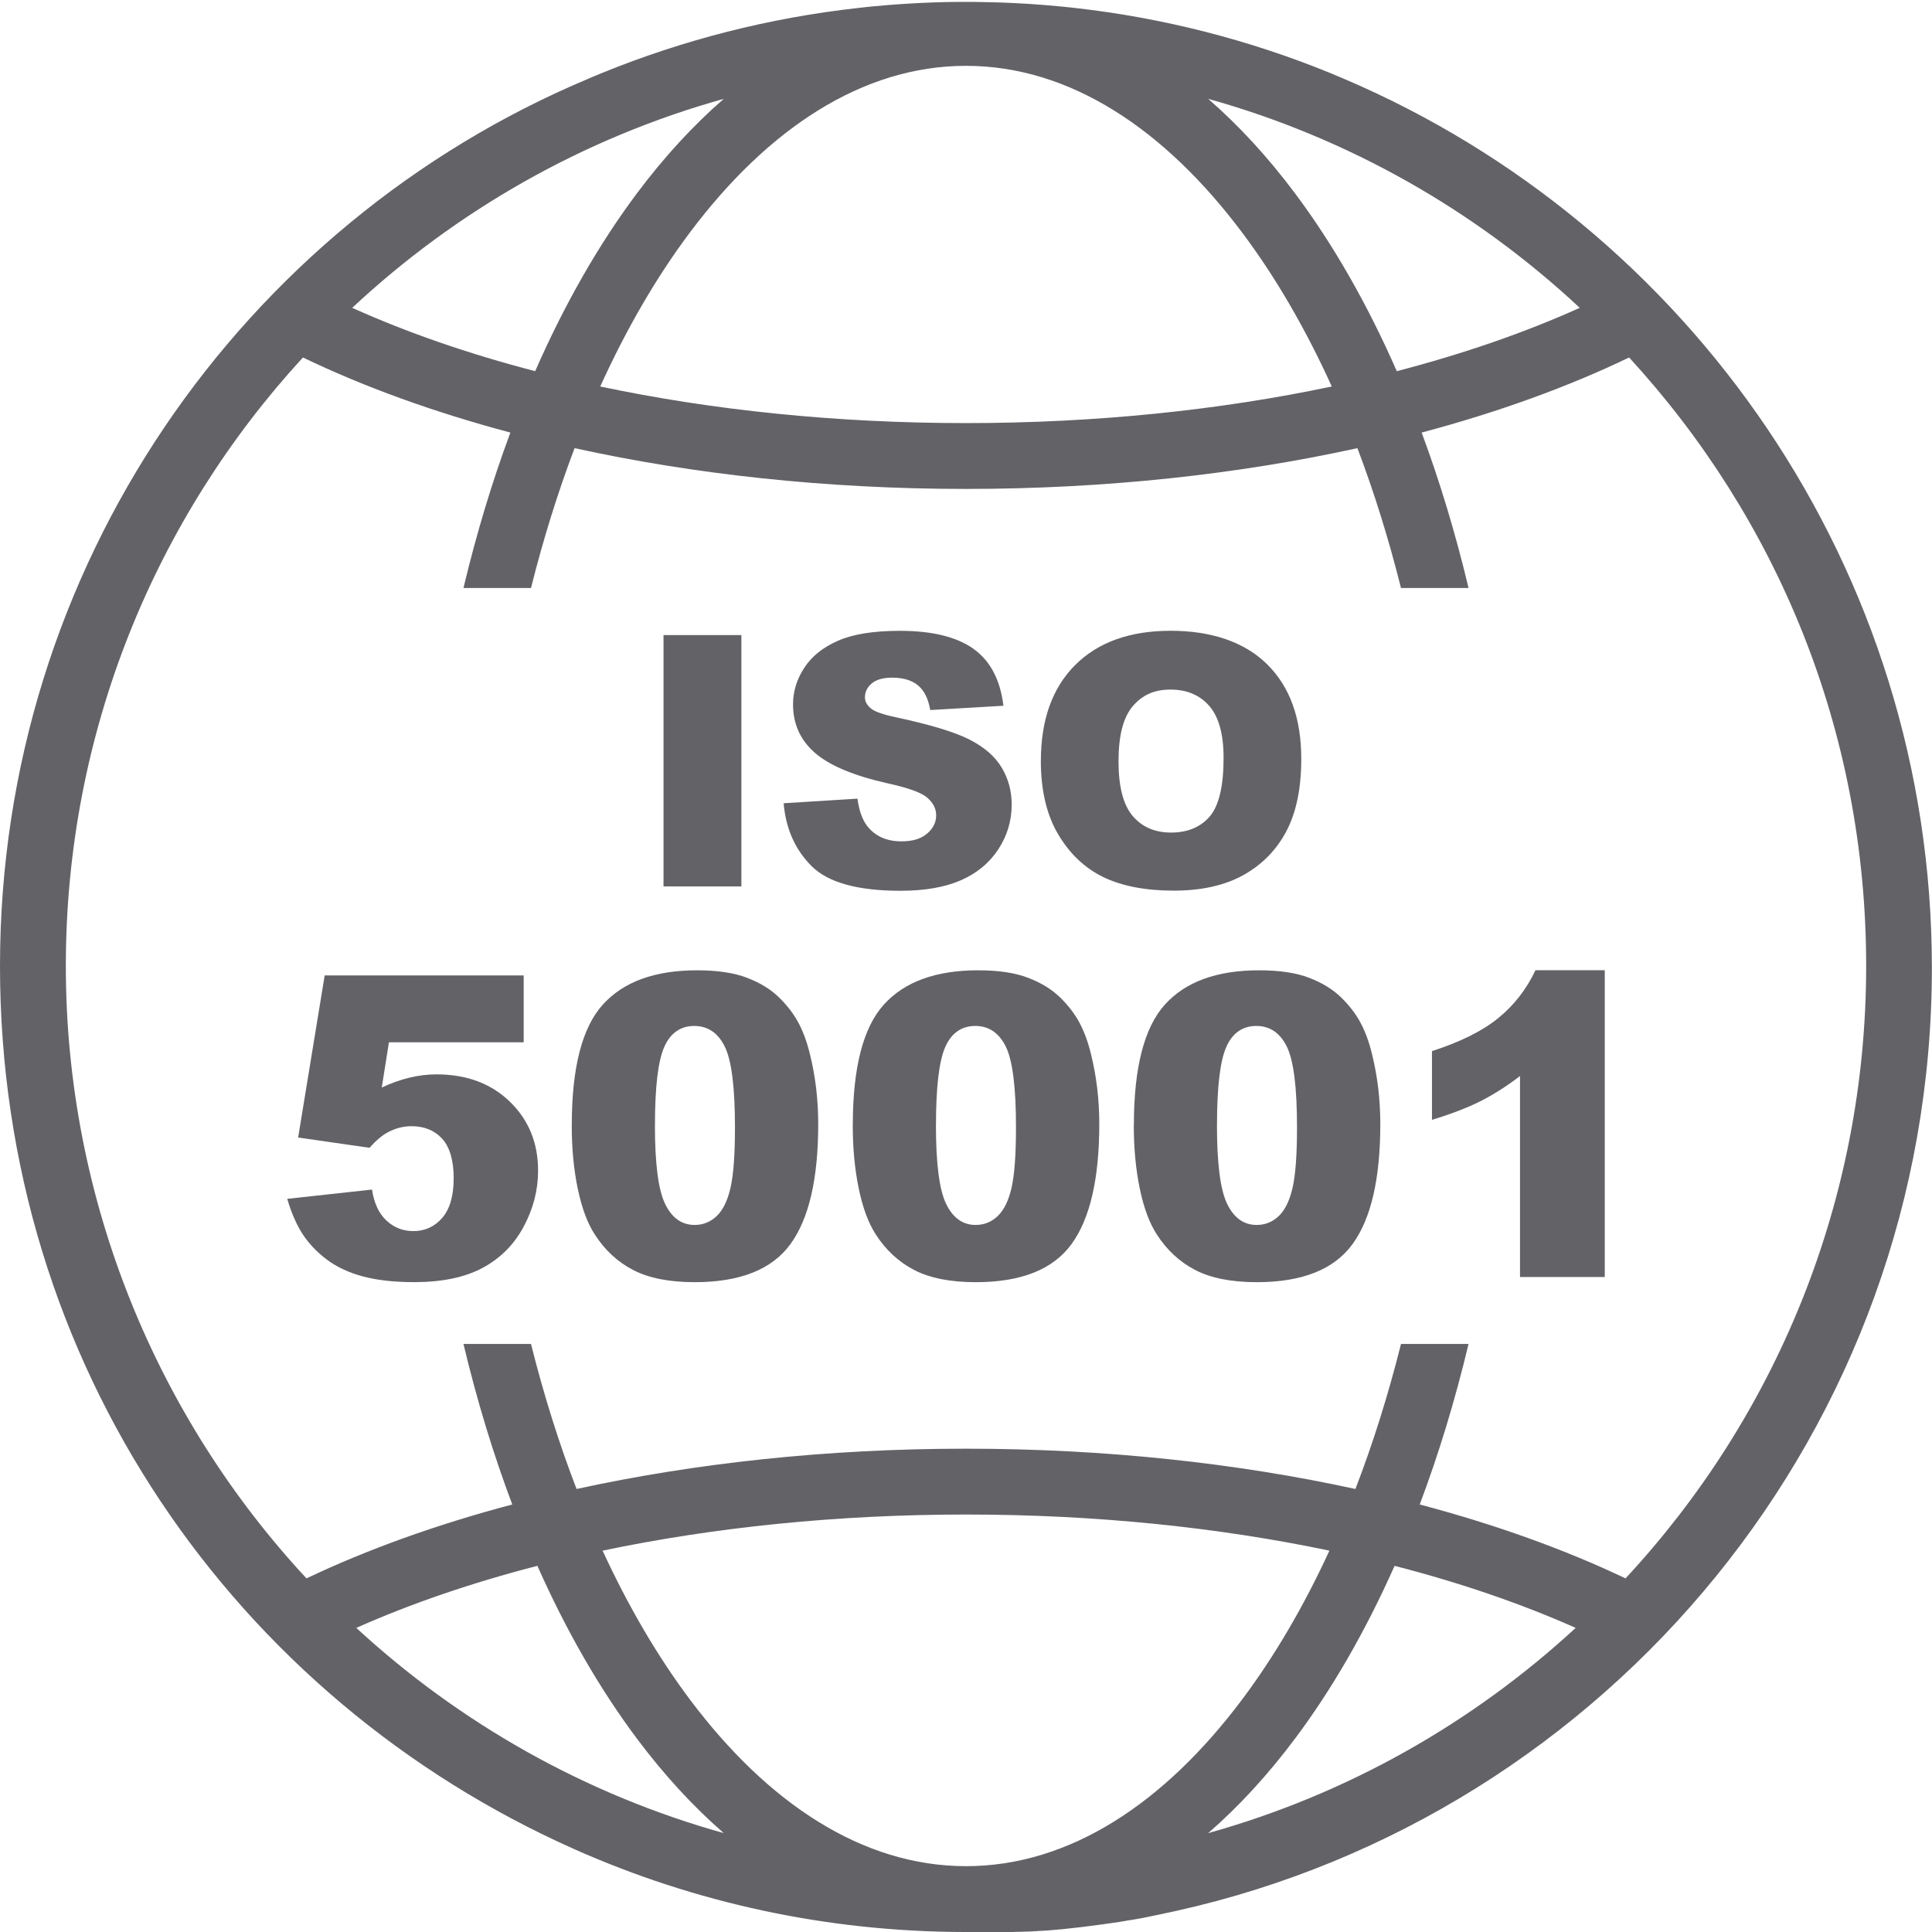
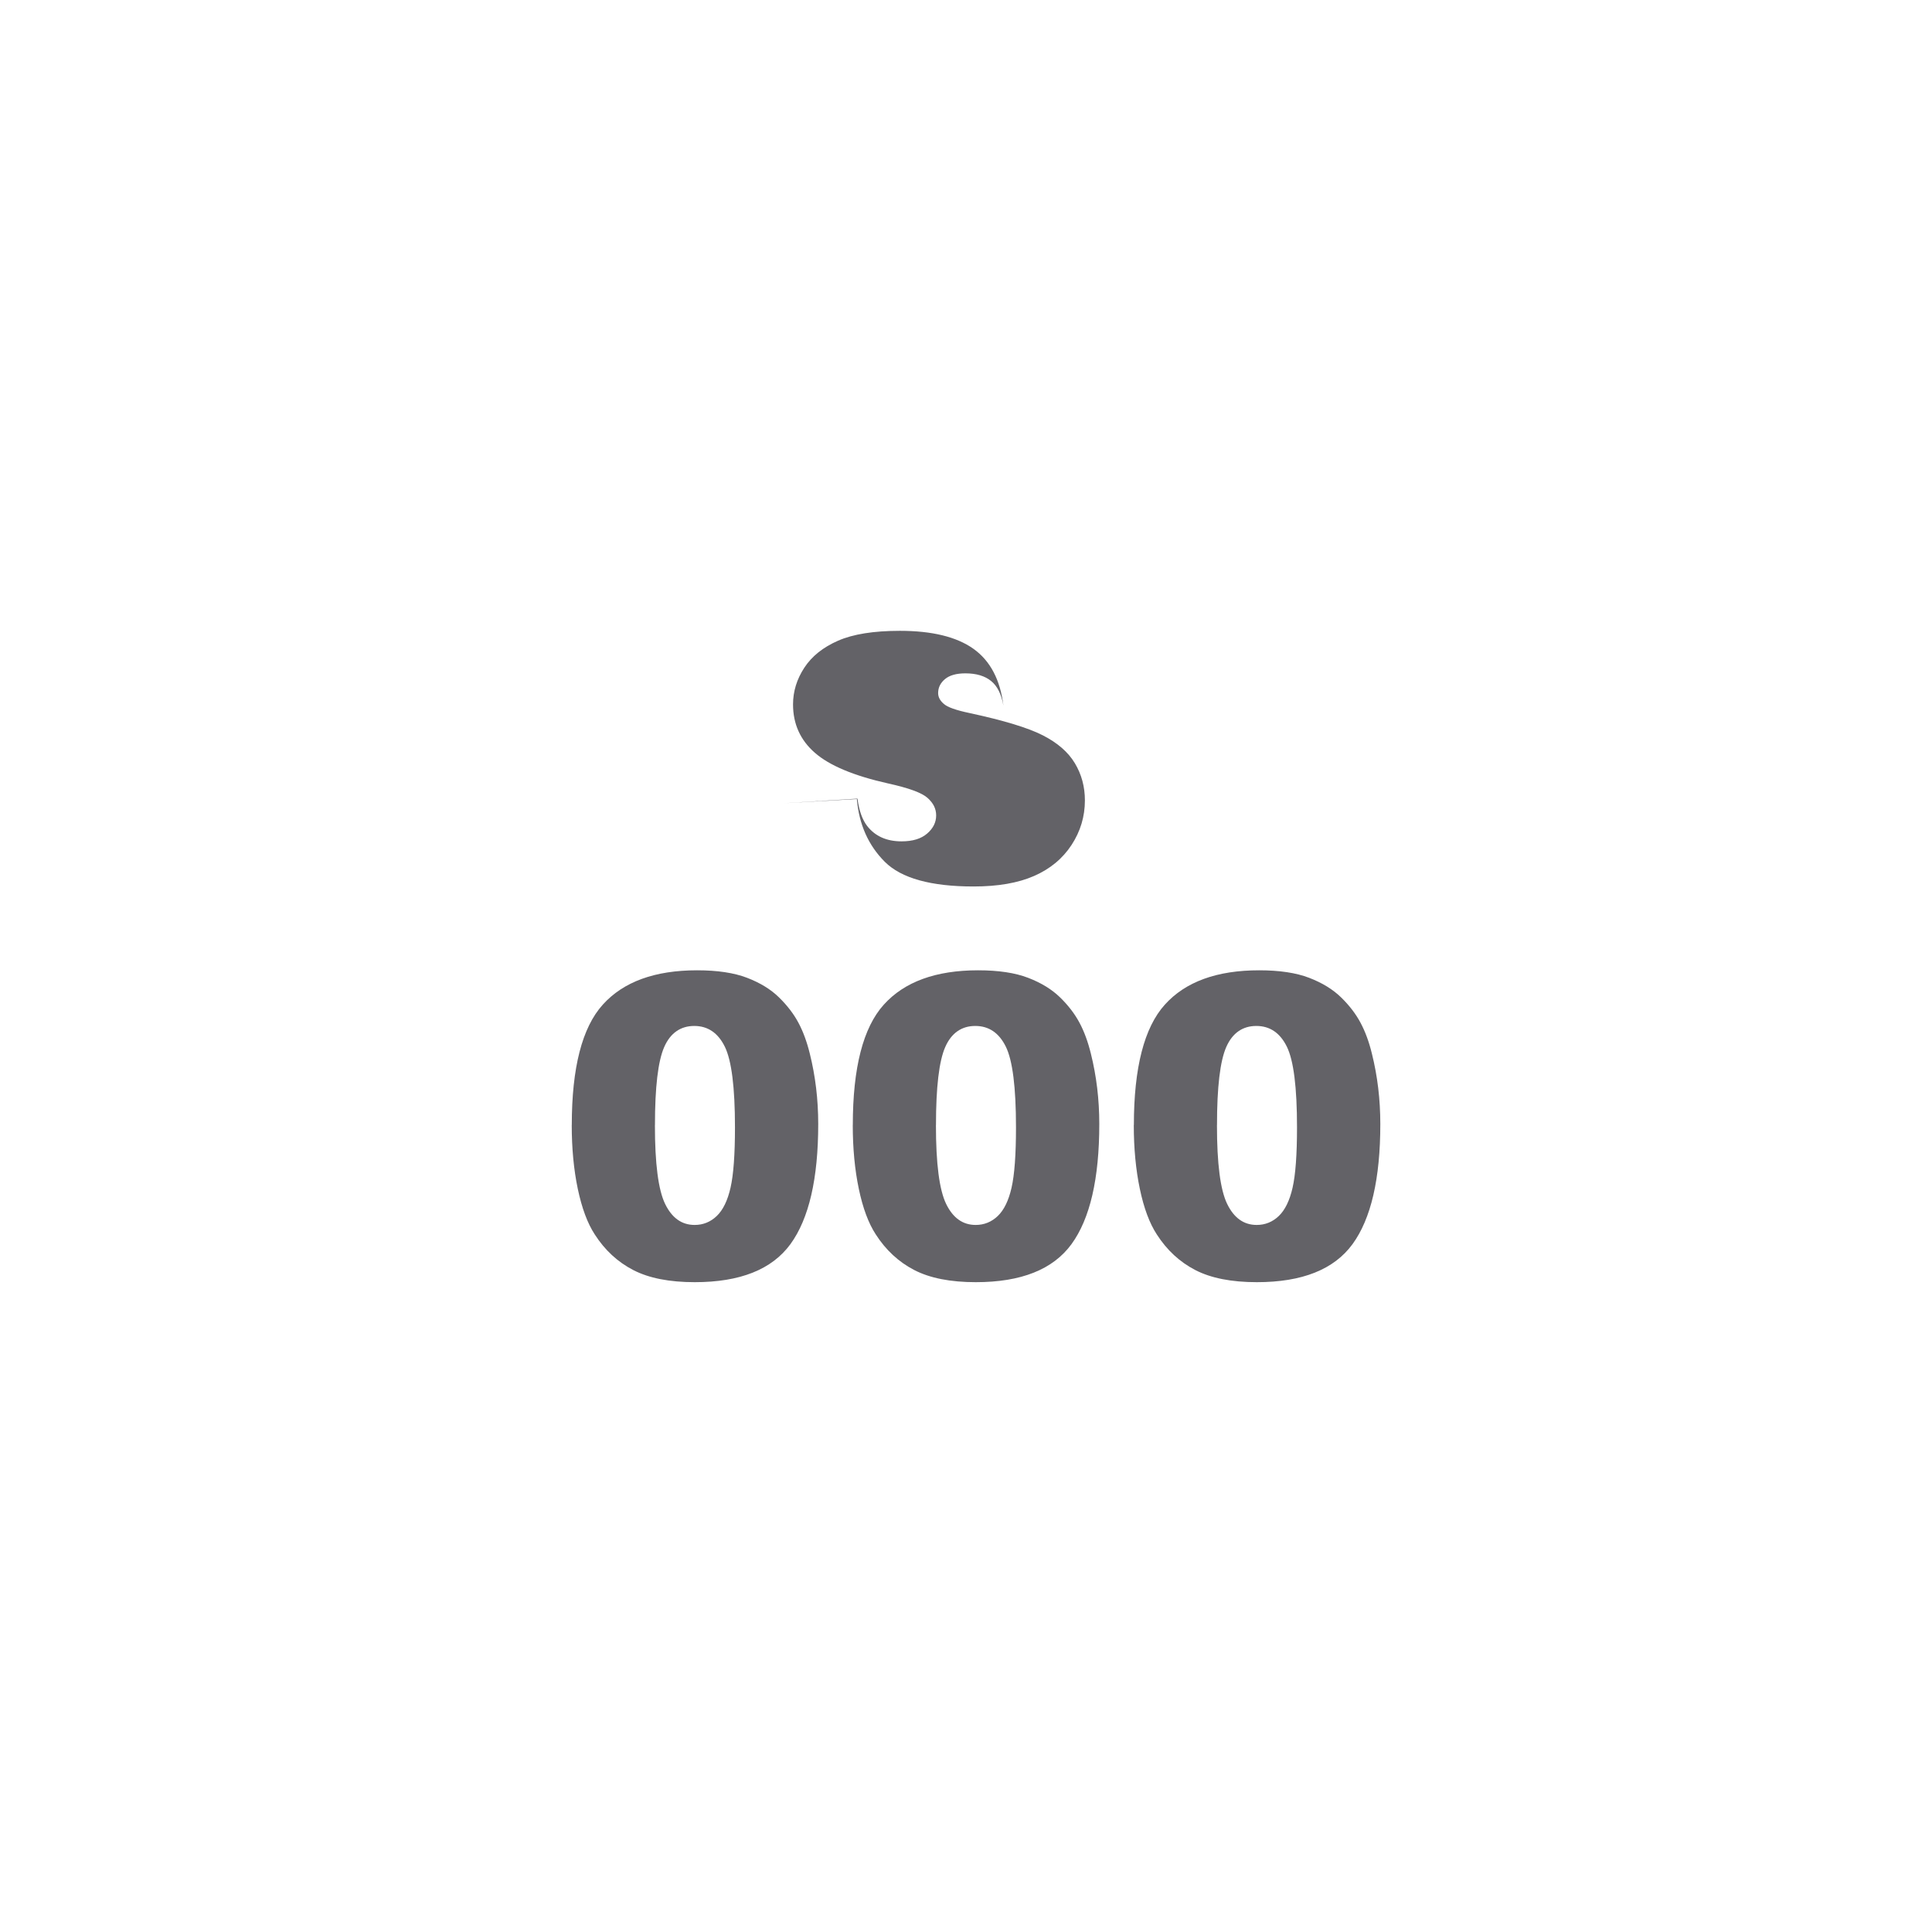
<svg xmlns="http://www.w3.org/2000/svg" id="b" viewBox="0 0 440.2 440.2">
  <g id="c">
-     <path d="M219.74,440.2h1.07s.35,0,.35,0h.36s.02,0,.02,0h.15s.18,0,.18,0h.18s.18,0,.18,0h.18s.17,0,.17,0h.19s.16,0,.16,0h.04s.15,0,.15,0h.16s.04,0,.04,0h.15s.16,0,.16,0h.05s.15,0,.15,0h.15s.05,0,.05,0h.15s.15,0,.15,0h.06s.15,0,.15,0h.15s.06,0,.06,0h.15s.14,0,.14,0h.07s.15,0,.15,0h.14s.07,0,.07,0h.15s.13,0,.13,0h.08s.14,0,.14,0h.13s.04,0,.04,0h.04s.14,0,.14,0h.13s.04,0,.04,0h.05s.14,0,.14,0h.12s.04,0,.04,0h.05s.14,0,.14,0h.12s.04,0,.04,0h.05s.14,0,.14,0h.12s.04,0,.04,0h.06s.14,0,.14,0h.11s.05,0,.05,0h.06s.13,0,.13,0h.11s.05,0,.05,0h.06s.13,0,.13,0h.11s.05,0,.05,0h.07s.13,0,.13,0h.1s.05,0,.05,0h.07s.13,0,.13,0h.1s.05,0,.05,0h.07s.13,0,.13,0h.1s.06,0,.06,0h.07s.13,0,.13,0h.09s.06,0,.06,0h.08s.12,0,.12,0h.09s.06,0,.06,0h.08s.12,0,.12,0h.09s.06,0,.06,0h.09s.12-.01.12-.01h.09s.06,0,.06,0h.09s.12-.01.12-.01h.08s.06,0,.06,0h.09s.12-.01.12-.01h.08s.07,0,.07,0h.1s.11-.01.11-.01h.08s.07,0,.07,0h.1s.11-.01.11-.01h.07s.07,0,.07,0h.1s.11-.01.11-.01h.07s.07,0,.07,0h.11s.11-.01.11-.01h.07s.07,0,.07,0h.11s.11-.01.11-.01h.07s.07,0,.07,0h.11s.1-.01.1-.01h.06s.07,0,.07,0h.12s.1-.01.1-.01h.06s.07,0,.07,0h.12s.1-.01.1-.01h.06s.07,0,.07,0h.13s.1-.02.1-.02h.05s.07,0,.07,0h.13s.1-.02.1-.02h.05s.07,0,.07,0h.14s.09-.02.09-.02h.05s.07,0,.07,0h.14s.09-.02.09-.02h.05s.07,0,.07,0h.15s.09-.02.09-.02h.04s.07,0,.07,0h.15s.09-.02.09-.02h.04s.07,0,.07,0h.15s.09-.02.09-.02h.04s.07,0,.07,0h.16s.08-.02.08-.02h.03s.07,0,.07,0h.17s.08-.02.08-.02h.03s.07,0,.07,0h.17s.08-.02.08-.02h.03s.07,0,.07,0h.18s.08-.02.08-.02h.03s.07,0,.07,0l.18-.02h.07s.02,0,.02,0h.06s.19-.02.19-.02h.09s.06-.01.06-.01l.2-.02h.09s.06-.01.06-.01l.21-.02h.08s.05-.01.05-.01l.22-.02h.08s.05-.01.05-.01l.23-.02.35-.03.35-.03.35-.03.35-.03h.06c3.12-.31,6.22-.69,9.3-1.12h.08s.35-.06.35-.06l.35-.05.35-.05.35-.05.35-.05.35-.05.35-.05.35-.05.35-.05.35-.05.35-.05.35-.06.35-.06.35-.06.16-.03h.04s.03-.01.03-.01l.11-.02.15-.03h.04s.03-.01.03-.01l.12-.02.15-.03h.04s.04-.01.04-.01l.12-.02.14-.02h.04s.04-.01.04-.01l.12-.02.14-.02h.05s.04-.01.04-.01l.12-.02.13-.02h.05s.04-.02.04-.02l.12-.02.13-.02h.05s.05-.02.05-.02l.13-.02.12-.02h.04s.05-.02.05-.02l.13-.02.12-.02h.04s.05-.02.05-.02l.13-.02.11-.02h.05s.05-.02.05-.02l.13-.02.11-.02h.04s.06-.02.06-.02l.13-.02.1-.02h.04s.06-.02.06-.02l.14-.02.1-.02h.04s.06-.02.06-.02l.14-.03.1-.02h.04s.06-.02.06-.02l.14-.03.09-.02h.04s.07-.02.07-.02l.14-.03.09-.02h.04s.07-.02.07-.02l.14-.03.08-.02h.04s.08-.02.08-.02l.14-.03.08-.02h.04s.08-.02.08-.02l.14-.03h.07s.04-.02.04-.02l.08-.02.14-.03h.07s.04-.02.04-.02l.09-.02.14-.03h.06s.04-.02.04-.02l.1-.02.14-.03h.06s.04-.02.04-.02l.1-.02.14-.03h.06s.04-.02.04-.02l.11-.02.14-.03h.05s.04-.02.04-.02l.11-.02.14-.03h.05s.04-.02.04-.02l.12-.02.13-.03h.04s.04-.02.04-.02l.13-.03.13-.03.08-.02.14-.03.12-.03.07-.02.15-.03.12-.02h.07s.16-.05.16-.05l.11-.02h.06s.17-.05.17-.05l.1-.02h.06s.19-.05.19-.05l.09-.02h.06s.33-.08.33-.08l.33-.07.33-.07.3-.07c98.43-21.91,172.12-109.84,172.12-214.84,0-90.95-55.28-169.09-134.04-202.62l-.42-.18-.62-.26-.62-.26-.62-.26-.62-.26-.34-.14c-18.32-7.46-37.87-12.51-58.25-14.78l-.55-.06-.5-.05-.56-.06-.48-.05-.59-.06-.45-.04-.35-.03c-2.07-.2-4.15-.37-6.25-.51l-.43-.03-.36-.02-.36-.02-.72-.04-.72-.04-.72-.04-.72-.04-.72-.03-.72-.03-.72-.03-.72-.03-.72-.02-.72-.02-.84-.02-.71-.02h-.71s-.71-.03-.71-.03h-.71s-.71-.02-.71-.02h-.71s-.71,0-.71,0h-.35s-.36,0-.36,0h-.48s-.61,0-.61,0h-.73s-.73.01-.73.01h-.73s-.72.02-.72.02h-.72s-.72.03-.72.03l-.72.02-.72.02-.72.02-.72.03-.72.03-.72.03-.72.03-.72.04-.72.04-.81.05-.7.04-.76.05-.67.04c-2.09.14-4.17.31-6.25.51l-.44.04-.35.04-.35.03-.35.04-.35.04-.35.04-.35.04-.71.08-.19.02c-20.38,2.27-39.93,7.32-58.25,14.78l-.39.16-.63.26-.63.26-.67.28-.6.26-.3.13C55.28,51.01,0,129.15,0,220.1s53.8,166.97,130.87,201.23h.01s.27.13.27.13h0c27.1,12,57.07,18.69,88.58,18.74h0ZM220.1,425.2c23.64,0,45.24-14.39,62.96-38.04,7.34-9.8,14.01-21.18,19.84-33.85-25.26-5.3-53.29-8.23-82.8-8.23s-57.55,2.94-82.8,8.23c5.84,12.67,12.5,24.05,19.84,33.85,17.72,23.65,39.33,38.04,62.96,38.04h0ZM122.45,356.77c-15.05,3.88-28.91,8.64-41.27,14.14h0c23.51,21.67,52.08,37.92,83.73,46.76-6.99-6.07-13.61-13.28-19.78-21.52-8.46-11.29-16.09-24.53-22.69-39.38h0ZM317.75,356.77c-6.6,14.84-14.23,28.09-22.69,39.38-6.17,8.24-12.79,15.45-19.78,21.52,31.65-8.83,60.23-25.08,83.73-46.76-12.36-5.5-26.22-10.26-41.27-14.14h0ZM370.37,359.63c34.02-36.62,54.83-85.66,54.83-139.53s-20.48-102.13-54.01-138.65c-13.89,6.68-29.8,12.46-47.27,17.11,4.13,11.12,7.72,22.97,10.68,35.41h-15.39c-2.8-11.19-6.13-21.85-9.93-31.86-27.08,5.95-57.3,9.29-89.18,9.29s-62.1-3.34-89.18-9.29c-3.8,10.01-7.13,20.67-9.93,31.86h-15.39c2.97-12.44,6.55-24.29,10.69-35.41-17.47-4.65-33.39-10.43-47.27-17.11C35.48,117.97,15,166.66,15,220.1s20.81,102.92,54.83,139.53c13.81-6.57,29.59-12.26,46.89-16.84-4.32-11.46-8.05-23.69-11.12-36.57h15.39c2.91,11.63,6.39,22.69,10.38,33.04,26.96-5.88,57.02-9.18,88.73-9.18s61.77,3.3,88.73,9.18c3.99-10.35,7.47-21.41,10.38-33.04h15.39c-3.07,12.88-6.8,25.11-11.12,36.57,17.3,4.58,33.08,10.26,46.89,16.84h0ZM220.1,15c-23.64,0-45.24,14.39-62.96,38.04-7.57,10.1-14.41,21.88-20.38,35.02,25.4,5.37,53.62,8.34,83.34,8.34s57.94-2.98,83.34-8.34c-5.96-13.14-12.8-24.91-20.38-35.02-17.72-23.65-39.33-38.04-62.96-38.04h0ZM164.91,22.52c-32.08,8.96-60.99,25.52-84.66,47.62h0c12.45,5.61,26.46,10.47,41.69,14.43,6.71-15.31,14.52-28.95,23.19-40.53,6.17-8.24,12.79-15.45,19.78-21.52h0ZM275.28,22.52c6.99,6.07,13.61,13.28,19.78,21.52,8.67,11.58,16.48,25.22,23.19,40.53,15.23-3.96,29.24-8.82,41.69-14.43-23.67-22.1-52.58-38.66-84.66-47.62h0Z" style="fill:#636267; fill-rule:evenodd;" />
-     <polygon points="151.18 144.7 168.92 144.7 168.92 201.97 151.18 201.97 151.18 144.7 151.18 144.7" style="fill:#636267;" />
-     <path d="M178.53,183.02l16.84-1.05c.37,2.73,1.11,4.82,2.23,6.25,1.82,2.32,4.43,3.48,7.81,3.48,2.53,0,4.47-.59,5.84-1.78,1.37-1.18,2.05-2.56,2.05-4.12s-.65-2.81-1.95-3.99-4.32-2.28-9.06-3.32c-7.76-1.74-13.29-4.06-16.6-6.95-3.33-2.89-5-6.58-5-11.05,0-2.94.85-5.72,2.56-8.34,1.71-2.62,4.27-4.67,7.7-6.17,3.42-1.5,8.12-2.25,14.08-2.25,7.32,0,12.9,1.36,16.74,4.08,3.84,2.72,6.13,7.05,6.86,12.99l-16.68.98c-.44-2.58-1.37-4.45-2.79-5.62-1.42-1.17-3.38-1.76-5.88-1.76-2.06,0-3.61.44-4.65,1.31-1.04.87-1.56,1.93-1.56,3.18,0,.91.43,1.73,1.29,2.46.83.76,2.81,1.46,5.94,2.11,7.74,1.67,13.28,3.35,16.62,5.06,3.35,1.71,5.78,3.82,7.3,6.35,1.52,2.53,2.29,5.35,2.29,8.48,0,3.67-1.02,7.06-3.05,10.16-2.03,3.1-4.87,5.45-8.52,7.05-3.65,1.6-8.24,2.4-13.79,2.4-9.74,0-16.48-1.88-20.23-5.62-3.75-3.75-5.87-8.51-6.37-14.3h0Z" style="fill:#636267;" />
-     <path d="M237.16,173.37c0-9.35,2.6-16.63,7.81-21.84,5.21-5.21,12.46-7.81,21.76-7.81s16.88,2.56,22.03,7.68c5.16,5.12,7.73,12.29,7.73,21.5,0,6.69-1.13,12.18-3.38,16.46-2.25,4.28-5.51,7.62-9.77,10-4.26,2.38-9.56,3.57-15.92,3.57s-11.8-1.03-16.04-3.09c-4.23-2.06-7.66-5.31-10.29-9.76-2.63-4.45-3.94-10.03-3.94-16.72h0ZM254.85,173.45c0,5.78,1.08,9.94,3.22,12.46,2.15,2.53,5.07,3.79,8.77,3.79s6.74-1.24,8.83-3.71c2.08-2.47,3.12-6.91,3.12-13.32,0-5.39-1.09-9.33-3.26-11.82-2.17-2.49-5.12-3.73-8.85-3.73s-6.43,1.26-8.59,3.79c-2.16,2.53-3.24,6.71-3.24,12.54h0Z" style="fill:#636267;" />
-     <path d="M73.99,222.25h45.33v15.23h-30.7l-1.64,10.31c2.12-1,4.23-1.75,6.3-2.25,2.08-.5,4.13-.75,6.16-.75,6.88,0,12.45,2.08,16.74,6.23,4.28,4.16,6.42,9.39,6.42,15.7,0,4.44-1.1,8.7-3.3,12.8-2.2,4.09-5.33,7.22-9.38,9.38-4.05,2.16-9.23,3.23-15.54,3.23-4.53,0-8.41-.43-11.65-1.29-3.23-.86-5.98-2.14-8.25-3.84-2.26-1.7-4.1-3.63-5.51-5.79-1.41-2.16-2.58-4.84-3.52-8.06l19.31-2.11c.47,3.09,1.56,5.44,3.28,7.05,1.72,1.61,3.76,2.41,6.14,2.41,2.66,0,4.85-1.01,6.59-3.02,1.73-2.02,2.6-5.02,2.6-9.02s-.88-7.09-2.62-9c-1.75-1.91-4.08-2.86-6.99-2.86-1.84,0-3.62.45-5.34,1.36-1.28.66-2.69,1.84-4.22,3.56l-16.27-2.34,6.05-36.94h0Z" style="fill:#636267;" />
+     <path d="M178.53,183.02l16.84-1.05c.37,2.73,1.11,4.82,2.23,6.25,1.82,2.32,4.43,3.48,7.81,3.48,2.53,0,4.47-.59,5.84-1.78,1.37-1.18,2.05-2.56,2.05-4.12s-.65-2.81-1.95-3.99-4.32-2.28-9.06-3.32c-7.76-1.74-13.29-4.06-16.6-6.95-3.33-2.89-5-6.58-5-11.05,0-2.94.85-5.72,2.56-8.34,1.71-2.62,4.27-4.67,7.7-6.17,3.42-1.5,8.12-2.25,14.08-2.25,7.32,0,12.9,1.36,16.74,4.08,3.84,2.72,6.13,7.05,6.86,12.99c-.44-2.58-1.37-4.45-2.79-5.62-1.42-1.17-3.38-1.76-5.88-1.76-2.06,0-3.61.44-4.65,1.31-1.04.87-1.56,1.93-1.56,3.18,0,.91.43,1.73,1.29,2.46.83.76,2.81,1.46,5.94,2.11,7.74,1.67,13.28,3.35,16.62,5.06,3.35,1.71,5.78,3.82,7.3,6.35,1.52,2.53,2.29,5.35,2.29,8.48,0,3.67-1.02,7.06-3.05,10.16-2.03,3.1-4.87,5.45-8.52,7.05-3.65,1.6-8.24,2.4-13.79,2.4-9.74,0-16.48-1.88-20.23-5.62-3.75-3.75-5.87-8.51-6.37-14.3h0Z" style="fill:#636267;" />
    <path d="M130.28,256.33c0-13.06,2.35-22.2,7.06-27.42,4.7-5.22,11.87-7.83,21.49-7.83,4.62,0,8.42.57,11.39,1.71,2.97,1.14,5.39,2.62,7.26,4.45s3.35,3.75,4.43,5.77c1.08,2.01,1.94,4.37,2.6,7.05,1.28,5.12,1.92,10.47,1.92,16.03,0,12.47-2.11,21.59-6.33,27.38-4.22,5.78-11.48,8.67-21.8,8.67-5.78,0-10.45-.92-14.01-2.76-3.56-1.84-6.49-4.55-8.77-8.11-1.66-2.53-2.94-5.99-3.87-10.38-.92-4.39-1.38-9.24-1.38-14.56h0ZM149.22,256.37c0,8.75.77,14.73,2.32,17.93,1.55,3.2,3.79,4.8,6.73,4.8,1.94,0,3.62-.68,5.04-2.04,1.42-1.36,2.47-3.51,3.14-6.45.67-2.94,1.01-7.52,1.01-13.74,0-9.12-.77-15.26-2.32-18.4-1.55-3.14-3.87-4.71-6.96-4.71s-5.44,1.6-6.84,4.8c-1.41,3.2-2.11,9.13-2.11,17.79h0Z" style="fill:#636267;" />
    <path d="M194.31,256.33c0-13.06,2.35-22.2,7.06-27.42,4.7-5.22,11.87-7.83,21.49-7.83,4.63,0,8.42.57,11.39,1.71,2.97,1.14,5.39,2.62,7.27,4.45s3.35,3.75,4.43,5.77c1.08,2.01,1.94,4.37,2.6,7.05,1.28,5.12,1.92,10.47,1.92,16.03,0,12.47-2.11,21.59-6.33,27.38-4.22,5.78-11.48,8.67-21.8,8.67-5.78,0-10.45-.92-14.02-2.76-3.56-1.84-6.48-4.55-8.77-8.11-1.66-2.53-2.95-5.99-3.87-10.38-.92-4.39-1.38-9.24-1.38-14.56h0ZM213.25,256.37c0,8.75.77,14.73,2.32,17.93,1.55,3.2,3.79,4.8,6.73,4.8,1.94,0,3.62-.68,5.04-2.04,1.42-1.36,2.47-3.51,3.14-6.45.67-2.94,1.01-7.52,1.01-13.74,0-9.12-.77-15.26-2.32-18.4s-3.87-4.71-6.96-4.71-5.44,1.6-6.84,4.8c-1.41,3.2-2.11,9.13-2.11,17.79h0Z" style="fill:#636267;" />
    <path d="M258.35,256.33c0-13.06,2.35-22.2,7.05-27.42,4.7-5.22,11.87-7.83,21.49-7.83,4.63,0,8.42.57,11.39,1.71,2.97,1.14,5.39,2.62,7.27,4.45s3.35,3.75,4.43,5.77c1.08,2.01,1.95,4.37,2.6,7.05,1.28,5.12,1.92,10.47,1.92,16.03,0,12.47-2.11,21.59-6.33,27.38-4.22,5.78-11.48,8.67-21.8,8.67-5.78,0-10.45-.92-14.02-2.76-3.56-1.84-6.48-4.55-8.77-8.11-1.66-2.53-2.95-5.99-3.87-10.38-.92-4.39-1.38-9.24-1.38-14.56h0ZM277.28,256.37c0,8.75.77,14.73,2.32,17.93,1.55,3.2,3.79,4.8,6.73,4.8,1.94,0,3.62-.68,5.04-2.04,1.42-1.36,2.47-3.51,3.14-6.45.67-2.94,1.01-7.52,1.01-13.74,0-9.12-.77-15.26-2.32-18.4-1.55-3.14-3.87-4.71-6.96-4.71s-5.44,1.6-6.84,4.8c-1.41,3.2-2.11,9.13-2.11,17.79h0Z" style="fill:#636267;" />
-     <path d="M365.64,221.08v69.89h-19.31v-45.8c-3.12,2.38-6.15,4.3-9.07,5.76-2.92,1.47-6.59,2.88-10.99,4.22v-15.66c6.5-2.09,11.55-4.61,15.14-7.55,3.59-2.94,6.41-6.56,8.44-10.88h15.8Z" style="fill:#636267;" />
  </g>
</svg>